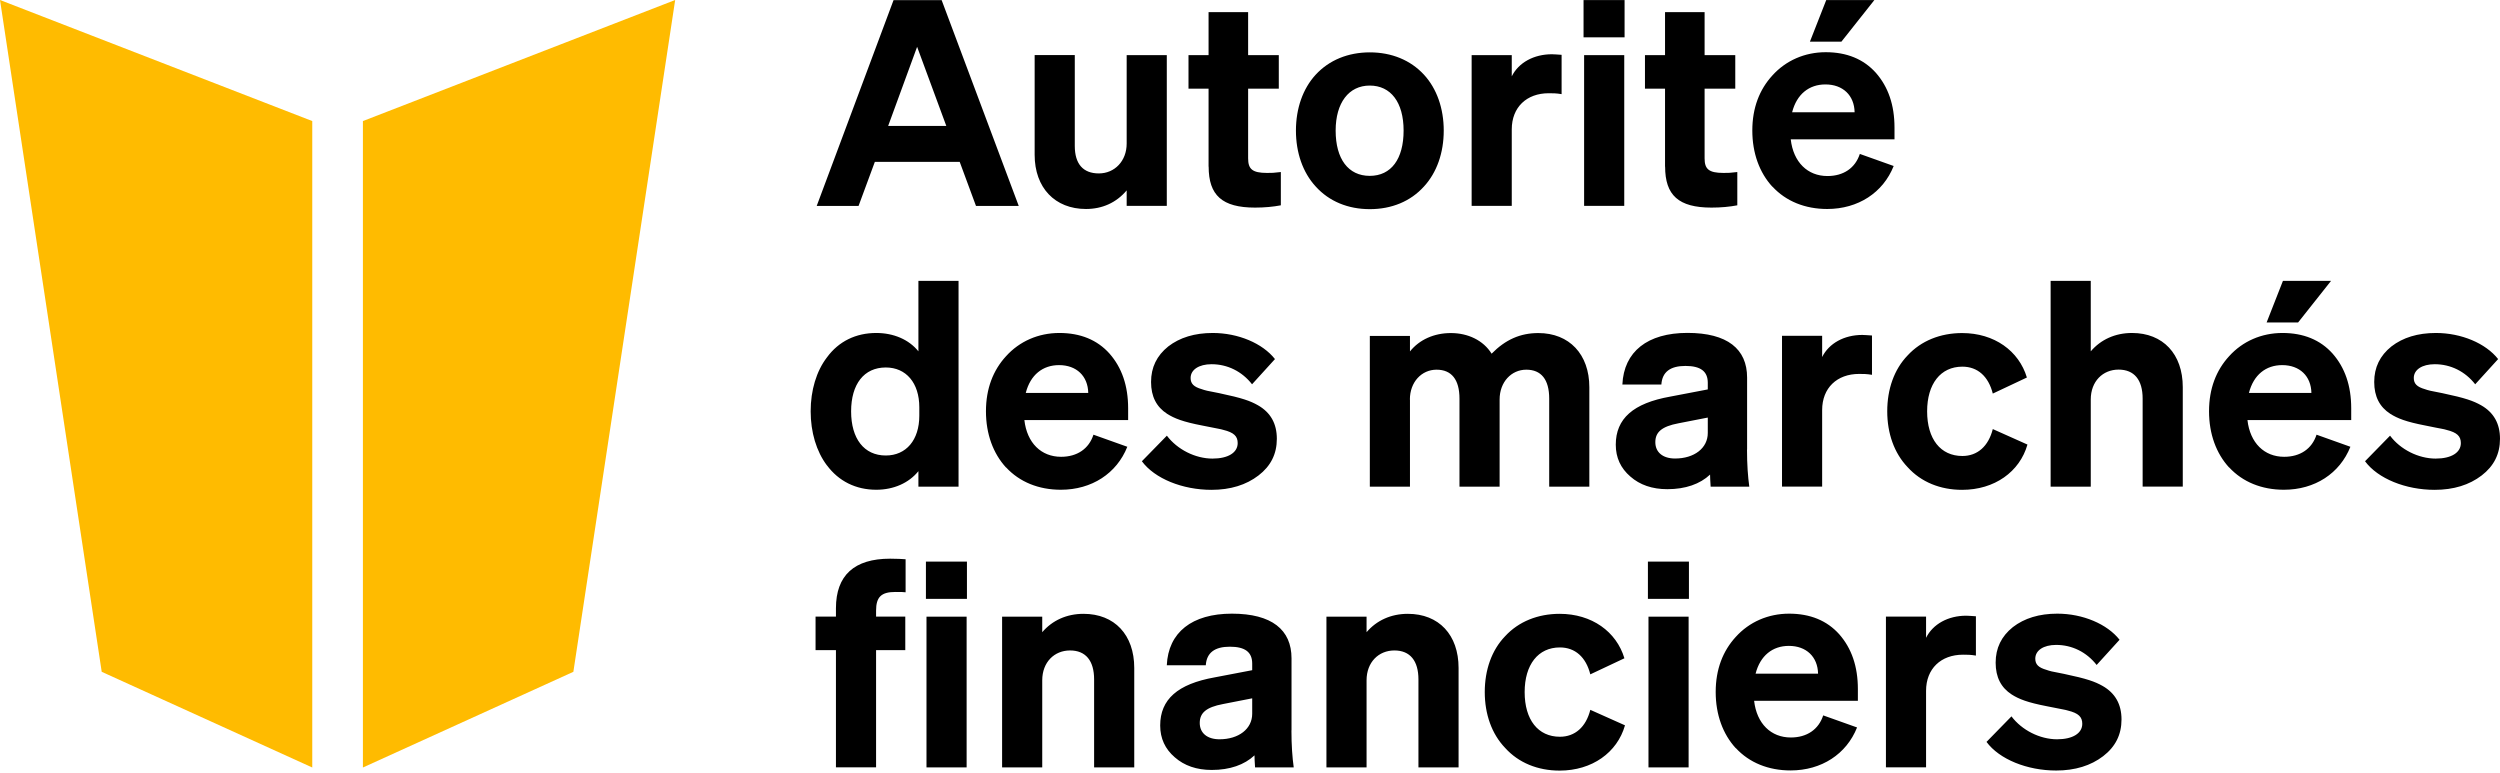
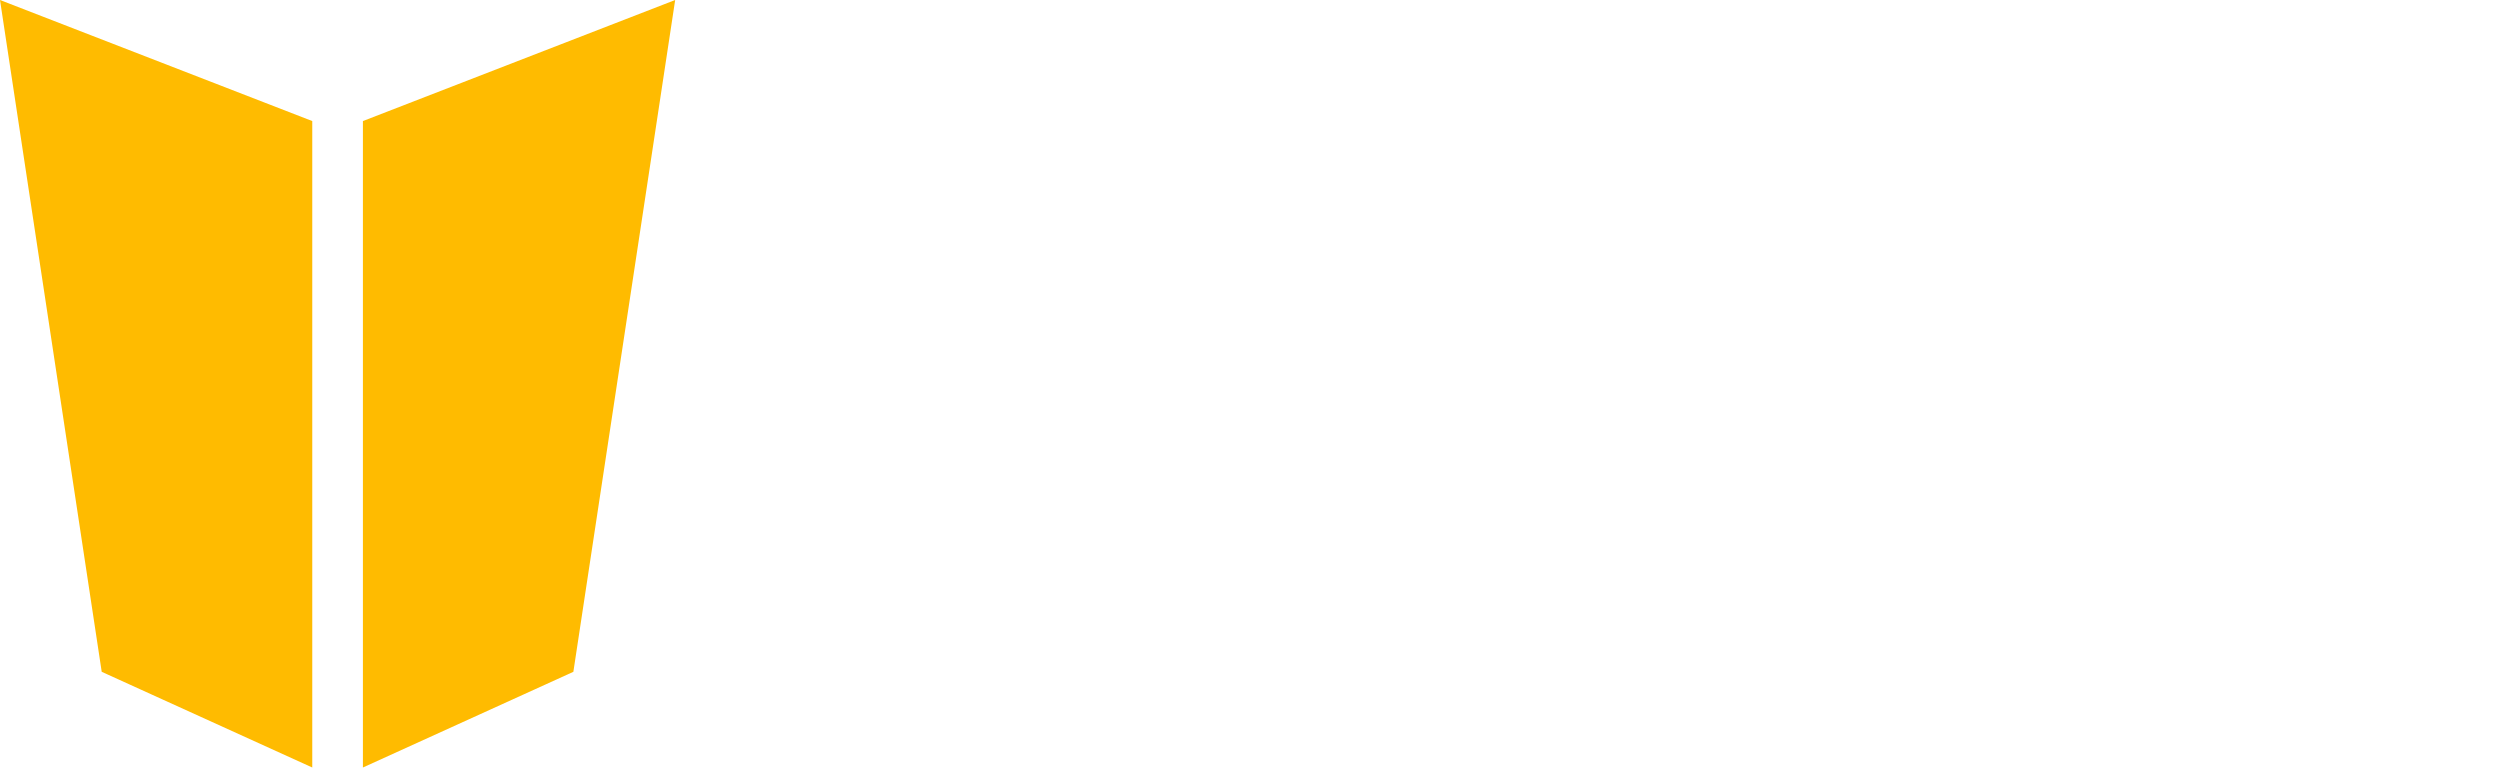
<svg xmlns="http://www.w3.org/2000/svg" width="220" height="68" viewBox="0 0 220 68" fill="none">
  <g id="logo-amf">
    <path id="Vector" d="M31.936 67.54L50.456 59.12L59.415 0L31.936 10.653V67.54ZM27.479 67.54L8.951 59.12L0 0L27.479 10.653V67.54Z" fill="#FFBB00" />
-     <path id="Vector_2" d="M71.869 18.125L78.631 0.014H82.866L89.65 18.125H85.888L84.453 14.242H76.987L75.552 18.125H71.869ZM83.275 11.083L80.706 4.12L78.157 11.083H83.275ZM99.147 4.853H102.678V18.118H99.147V16.754C98.235 17.838 97 18.391 95.565 18.391C92.837 18.391 91.049 16.524 91.049 13.624V4.845H94.581V12.842C94.581 14.428 95.313 15.261 96.699 15.261C98.084 15.261 99.147 14.177 99.147 12.634V4.838V4.853ZM106.354 14.665V7.803H104.588V4.853H106.354V1.07H109.835V4.853H112.534V7.803H109.835V13.933C109.835 14.866 110.187 15.218 111.5 15.218C111.902 15.218 112.103 15.218 112.714 15.139V18.068C112.032 18.197 111.278 18.269 110.445 18.269C107.545 18.269 106.361 17.185 106.361 14.658L106.354 14.665ZM127.049 11.492C127.049 13.438 126.446 15.175 125.311 16.41C124.127 17.723 122.462 18.405 120.545 18.405C118.628 18.405 116.963 17.723 115.779 16.41C114.644 15.175 114.042 13.431 114.042 11.492C114.042 9.554 114.644 7.81 115.779 6.575C116.963 5.29 118.628 4.608 120.545 4.608C122.462 4.608 124.127 5.29 125.311 6.575C126.446 7.81 127.049 9.554 127.049 11.492ZM117.537 11.492C117.537 13.991 118.65 15.476 120.538 15.476C122.426 15.476 123.517 13.991 123.517 11.492C123.517 8.994 122.383 7.53 120.538 7.53C118.693 7.53 117.537 9.045 117.537 11.492ZM137.421 4.831V8.284C136.94 8.205 136.667 8.205 136.287 8.205C134.342 8.205 133.035 9.439 133.035 11.385V18.118H129.504V4.853H133.035V6.719C133.638 5.506 134.981 4.774 136.567 4.774C136.797 4.774 137.019 4.802 137.421 4.824V4.831ZM142.963 3.288H139.352V0.007H142.963V3.288ZM139.402 4.853H142.934V18.118H139.402V4.853ZM146.523 14.665V7.803H144.757V4.853H146.523V1.07H150.005V4.853H152.704V7.803H150.005V13.933C150.005 14.866 150.356 15.218 151.67 15.218C152.072 15.218 152.273 15.218 152.883 15.139V18.068C152.201 18.197 151.448 18.269 150.615 18.269C147.715 18.269 146.53 17.185 146.53 14.658L146.523 14.665ZM155.97 16.431C154.836 15.196 154.204 13.481 154.204 11.485C154.204 9.49 154.836 7.875 155.97 6.64C157.154 5.326 158.82 4.594 160.664 4.594C162.509 4.594 163.995 5.197 165.079 6.41C166.163 7.645 166.716 9.238 166.716 11.227V12.261H157.585C157.815 14.278 159.071 15.491 160.815 15.491C162.229 15.491 163.263 14.787 163.665 13.545L166.644 14.608C165.711 16.955 163.514 18.391 160.794 18.391C158.848 18.391 157.161 17.709 155.977 16.424L155.97 16.431ZM157.707 9.877H163.206C163.177 8.391 162.172 7.43 160.636 7.43C159.2 7.43 158.116 8.284 157.707 9.877ZM162.05 3.668H159.272L160.708 0.007H164.943L162.043 3.668H162.05ZM72.773 40.959C71.84 39.725 71.338 38.031 71.338 36.193C71.338 34.355 71.84 32.661 72.773 31.448C73.807 30.034 75.322 29.302 77.109 29.302C78.645 29.302 79.988 29.883 80.82 30.917V24.715H84.352V42.826H80.82V41.462C79.988 42.495 78.653 43.098 77.109 43.098C75.315 43.098 73.807 42.345 72.773 40.952V40.959ZM80.899 35.841C80.899 33.695 79.737 32.338 77.949 32.338C76.032 32.338 74.898 33.803 74.898 36.2C74.898 38.598 76.032 40.084 77.949 40.084C79.744 40.084 80.899 38.72 80.899 36.581V35.848V35.841ZM88.53 41.139C87.396 39.904 86.764 38.188 86.764 36.193C86.764 34.197 87.396 32.582 88.53 31.348C89.714 30.034 91.38 29.302 93.225 29.302C95.069 29.302 96.555 29.905 97.639 31.118C98.723 32.352 99.276 33.946 99.276 35.934V36.968H90.145C90.375 38.985 91.631 40.198 93.375 40.198C94.789 40.198 95.823 39.495 96.225 38.253L99.204 39.316C98.271 41.663 96.074 43.098 93.354 43.098C91.408 43.098 89.722 42.416 88.537 41.132L88.53 41.139ZM90.267 34.578H95.766C95.737 33.092 94.732 32.13 93.196 32.13C91.76 32.13 90.676 32.984 90.267 34.578ZM100.489 40.586L102.685 38.339C103.597 39.552 105.184 40.356 106.698 40.356C108.084 40.356 108.916 39.825 108.916 38.992C108.916 38.389 108.586 38.059 107.653 37.83C107.524 37.801 107.402 37.751 107.222 37.729C107.043 37.7 106.59 37.6 105.808 37.449C104.092 37.119 103.339 36.817 102.707 36.416C101.774 35.812 101.293 34.901 101.293 33.616C101.293 32.331 101.795 31.297 102.807 30.486C103.82 29.704 105.126 29.302 106.72 29.302C108.966 29.302 111.106 30.213 112.197 31.599L110.18 33.817C109.297 32.683 108.012 32.051 106.619 32.051C105.507 32.051 104.774 32.532 104.774 33.264C104.774 33.767 105.054 34.047 105.758 34.248C106.038 34.348 106.21 34.398 107.294 34.599C109.34 35.03 110.022 35.281 110.696 35.662C111.809 36.293 112.362 37.277 112.362 38.612C112.362 39.947 111.831 41.01 110.747 41.842C109.663 42.675 108.277 43.106 106.612 43.106C104.064 43.106 101.616 42.122 100.482 40.586H100.489ZM124.077 35.159V42.826H120.545V29.56H124.077V30.924C124.909 29.89 126.194 29.309 127.68 29.309C129.166 29.309 130.53 29.941 131.262 31.125C132.475 29.89 133.782 29.309 135.375 29.309C138.096 29.309 139.862 31.175 139.862 34.075V42.826H136.33V35.08C136.33 33.393 135.627 32.532 134.313 32.532C132.999 32.532 131.966 33.616 131.966 35.159V42.826H128.434V35.08C128.434 33.393 127.73 32.532 126.417 32.532C125.103 32.532 124.07 33.616 124.07 35.159H124.077ZM153.737 39.574C153.737 40.888 153.816 41.943 153.938 42.826H150.536C150.507 42.323 150.486 42.043 150.486 41.763C149.603 42.596 148.318 43.048 146.724 43.048C145.389 43.048 144.305 42.668 143.472 41.936C142.618 41.203 142.188 40.27 142.188 39.136C142.188 36.839 143.724 35.482 146.983 34.901L150.285 34.269V33.688C150.285 32.676 149.653 32.202 148.318 32.202C146.983 32.202 146.272 32.733 146.2 33.839H142.769C142.898 30.938 144.987 29.295 148.497 29.295C152.007 29.295 153.745 30.709 153.745 33.228V39.559L153.737 39.574ZM150.285 38.109V36.746L147.715 37.248C146.229 37.528 145.669 38.031 145.669 38.913C145.669 39.796 146.322 40.349 147.406 40.349C149.093 40.349 150.285 39.438 150.285 38.102V38.109ZM164.735 29.532V32.984C164.254 32.905 163.981 32.905 163.6 32.905C161.655 32.905 160.349 34.14 160.349 36.085V42.819H156.817V29.553H160.349V31.419C160.952 30.206 162.294 29.474 163.88 29.474C164.11 29.474 164.333 29.503 164.735 29.524V29.532ZM169.587 36.193C169.587 38.641 170.771 40.127 172.688 40.127C174.023 40.127 174.985 39.265 175.366 37.758L178.416 39.122C177.734 41.519 175.516 43.106 172.667 43.106C170.75 43.106 169.056 42.424 167.871 41.11C166.687 39.875 166.077 38.131 166.077 36.193C166.077 34.255 166.68 32.511 167.871 31.276C169.056 29.991 170.75 29.309 172.667 29.309C175.495 29.309 177.663 30.874 178.366 33.221L175.366 34.635C174.985 33.121 174.03 32.266 172.688 32.266C170.771 32.266 169.587 33.781 169.587 36.2V36.193ZM183.987 42.826H180.455V24.715H183.987V30.917C184.87 29.883 186.133 29.302 187.619 29.302C190.339 29.302 192.084 31.147 192.084 34.068V42.819H188.552V35.073C188.552 33.437 187.82 32.525 186.434 32.525C185.049 32.525 183.987 33.559 183.987 35.152V42.819V42.826ZM196.161 41.139C195.027 39.904 194.395 38.188 194.395 36.193C194.395 34.197 195.027 32.582 196.161 31.348C197.345 30.034 199.011 29.302 200.856 29.302C202.7 29.302 204.186 29.905 205.27 31.118C206.354 32.352 206.907 33.946 206.907 35.934V36.968H197.776C198.006 38.985 199.262 40.198 201.006 40.198C202.421 40.198 203.454 39.495 203.856 38.253L206.835 39.316C205.902 41.663 203.705 43.098 200.985 43.098C199.04 43.098 197.353 42.416 196.168 41.132L196.161 41.139ZM197.905 34.578H203.404C203.375 33.092 202.37 32.13 200.834 32.13C199.398 32.13 198.315 32.984 197.905 34.578ZM202.241 28.376H199.463L200.899 24.715H205.134L202.234 28.376H202.241ZM208.127 40.586L210.324 38.339C211.228 39.552 212.822 40.356 214.336 40.356C215.722 40.356 216.555 39.825 216.555 38.992C216.555 38.389 216.224 38.059 215.291 37.83C215.169 37.801 215.04 37.751 214.861 37.729C214.681 37.708 214.229 37.6 213.446 37.449C211.731 37.119 210.977 36.817 210.345 36.416C209.412 35.812 208.931 34.901 208.931 33.616C208.931 32.331 209.434 31.297 210.446 30.486C211.458 29.704 212.764 29.302 214.358 29.302C216.605 29.302 218.744 30.213 219.835 31.599L217.818 33.817C216.935 32.683 215.65 32.051 214.258 32.051C213.145 32.051 212.413 32.532 212.413 33.264C212.413 33.767 212.693 34.047 213.396 34.248C213.676 34.348 213.848 34.398 214.932 34.599C216.978 35.03 217.653 35.281 218.335 35.662C219.447 36.293 220 37.277 220 38.612C220 39.947 219.469 41.01 218.385 41.842C217.301 42.675 215.916 43.106 214.25 43.106C211.702 43.106 209.254 42.122 208.12 40.586H208.127ZM79.693 49.221V52.121C79.464 52.093 79.313 52.093 78.782 52.093C77.547 52.093 77.095 52.545 77.095 53.73V54.261H79.665V57.211H77.095V67.526H73.563V57.211H71.769V54.261H73.563V53.529C73.563 50.629 75.178 49.164 78.329 49.164C79.033 49.164 79.291 49.193 79.693 49.214V49.221ZM85.091 52.703H81.481V49.422H85.091V52.703ZM81.531 54.268H85.063V67.533H81.531V54.268ZM91.717 67.533H88.185V54.268H91.717V55.632C92.6 54.598 93.863 54.017 95.349 54.017C98.077 54.017 99.814 55.861 99.814 58.783V67.533H96.282V59.788C96.282 58.151 95.55 57.24 94.165 57.24C92.779 57.24 91.717 58.273 91.717 59.867V67.533ZM113.647 64.281C113.647 65.595 113.726 66.65 113.848 67.533H110.445C110.416 67.031 110.395 66.751 110.395 66.471C109.512 67.304 108.227 67.756 106.634 67.756C105.298 67.756 104.214 67.375 103.382 66.643C102.528 65.911 102.097 64.978 102.097 63.844C102.097 61.547 103.633 60.19 106.892 59.608L110.194 58.977V58.395C110.194 57.383 109.562 56.91 108.227 56.91C106.892 56.91 106.181 57.441 106.109 58.546H102.678C102.807 55.646 104.896 54.002 108.407 54.002C111.917 54.002 113.654 55.416 113.654 57.936V64.267L113.647 64.281ZM110.194 62.817V61.453L107.624 61.956C106.138 62.236 105.578 62.738 105.578 63.621C105.578 64.504 106.232 65.057 107.315 65.057C109.002 65.057 110.194 64.145 110.194 62.81V62.817ZM120.258 67.533H116.726V54.268H120.258V55.632C121.141 54.598 122.404 54.017 123.89 54.017C126.618 54.017 128.355 55.861 128.355 58.783V67.533H124.823V59.788C124.823 58.151 124.091 57.24 122.706 57.24C121.32 57.24 120.258 58.273 120.258 59.867V67.533ZM134.169 60.901C134.169 63.348 135.354 64.834 137.27 64.834C138.606 64.834 139.567 63.973 139.948 62.465L142.999 63.829C142.317 66.227 140.099 67.813 137.249 67.813C135.332 67.813 133.638 67.131 132.454 65.818C131.269 64.583 130.659 62.839 130.659 60.901C130.659 58.962 131.262 57.218 132.454 55.983C133.638 54.699 135.332 54.017 137.249 54.017C140.077 54.017 142.245 55.581 142.948 57.929L139.948 59.343C139.567 57.828 138.613 56.974 137.27 56.974C135.354 56.974 134.169 58.489 134.169 60.908V60.901ZM148.626 52.703H145.016V49.422H148.626V52.703ZM145.066 54.268H148.598V67.533H145.066V54.268ZM152.747 65.839C151.613 64.605 150.981 62.889 150.981 60.893C150.981 58.898 151.613 57.283 152.747 56.048C153.931 54.734 155.597 54.002 157.441 54.002C159.286 54.002 160.772 54.605 161.856 55.818C162.94 57.053 163.493 58.647 163.493 60.635V61.669H154.362C154.592 63.686 155.848 64.899 157.592 64.899C159.006 64.899 160.04 64.195 160.442 62.954L163.421 64.016C162.488 66.363 160.291 67.799 157.571 67.799C155.625 67.799 153.938 67.117 152.754 65.832L152.747 65.839ZM154.491 59.285H159.99C159.961 57.8 158.956 56.838 157.42 56.838C155.984 56.838 154.9 57.692 154.491 59.285ZM173.88 54.239V57.692C173.399 57.613 173.126 57.613 172.746 57.613C170.8 57.613 169.494 58.848 169.494 60.793V67.526H165.962V54.261H169.494V56.127C170.097 54.914 171.439 54.182 173.025 54.182C173.255 54.182 173.478 54.21 173.88 54.232V54.239ZM174.813 65.287L177.009 63.04C177.921 64.253 179.507 65.057 181.022 65.057C182.407 65.057 183.24 64.526 183.24 63.693C183.24 63.09 182.91 62.76 181.977 62.53C181.848 62.501 181.726 62.451 181.546 62.429C181.367 62.401 180.914 62.3 180.132 62.15C178.416 61.819 177.663 61.518 177.031 61.116C176.098 60.513 175.617 59.601 175.617 58.316C175.617 57.032 176.119 55.998 177.131 55.187C178.144 54.404 179.45 54.002 181.044 54.002C183.29 54.002 185.43 54.914 186.521 56.299L184.504 58.517C183.621 57.383 182.336 56.752 180.943 56.752C179.83 56.752 179.105 57.233 179.105 57.965C179.105 58.467 179.385 58.747 180.089 58.948C180.369 59.049 180.541 59.099 181.625 59.3C183.671 59.73 184.353 59.982 185.028 60.362C186.14 60.994 186.693 61.977 186.693 63.312C186.693 64.648 186.162 65.71 185.078 66.543C183.994 67.375 182.608 67.806 180.943 67.806C178.395 67.806 175.947 66.823 174.813 65.287Z" fill="black" />
  </g>
</svg>